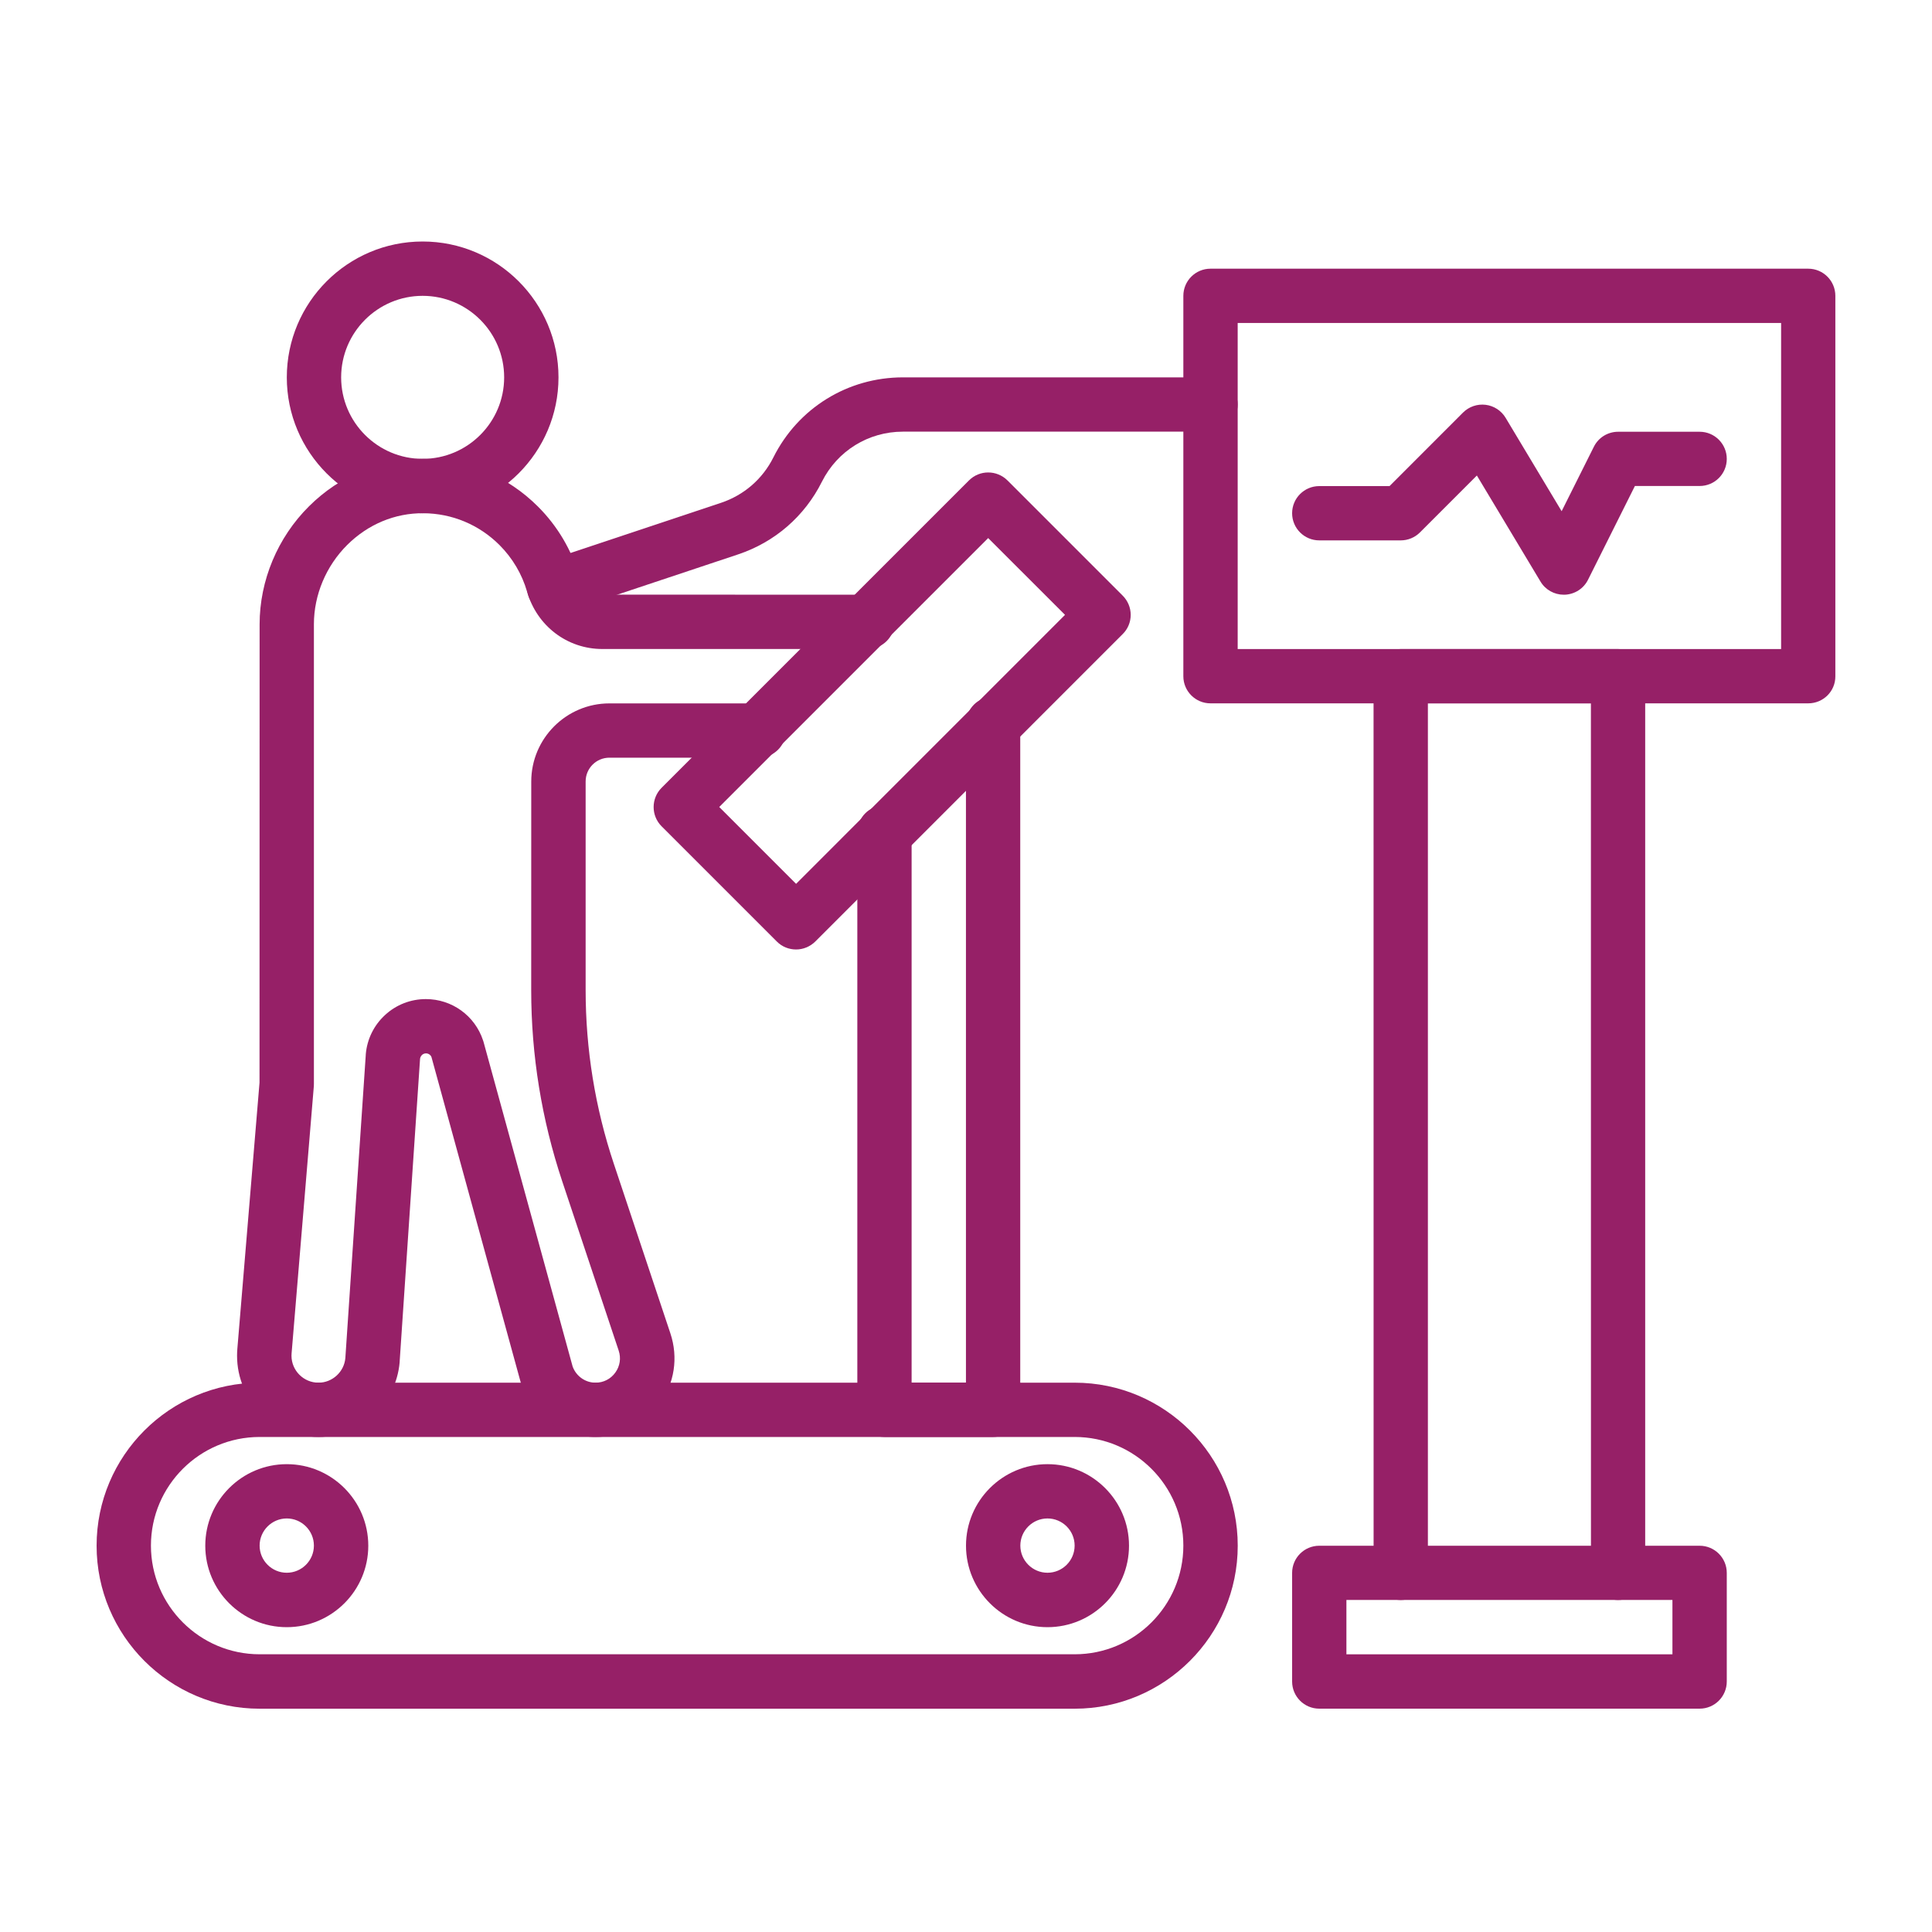
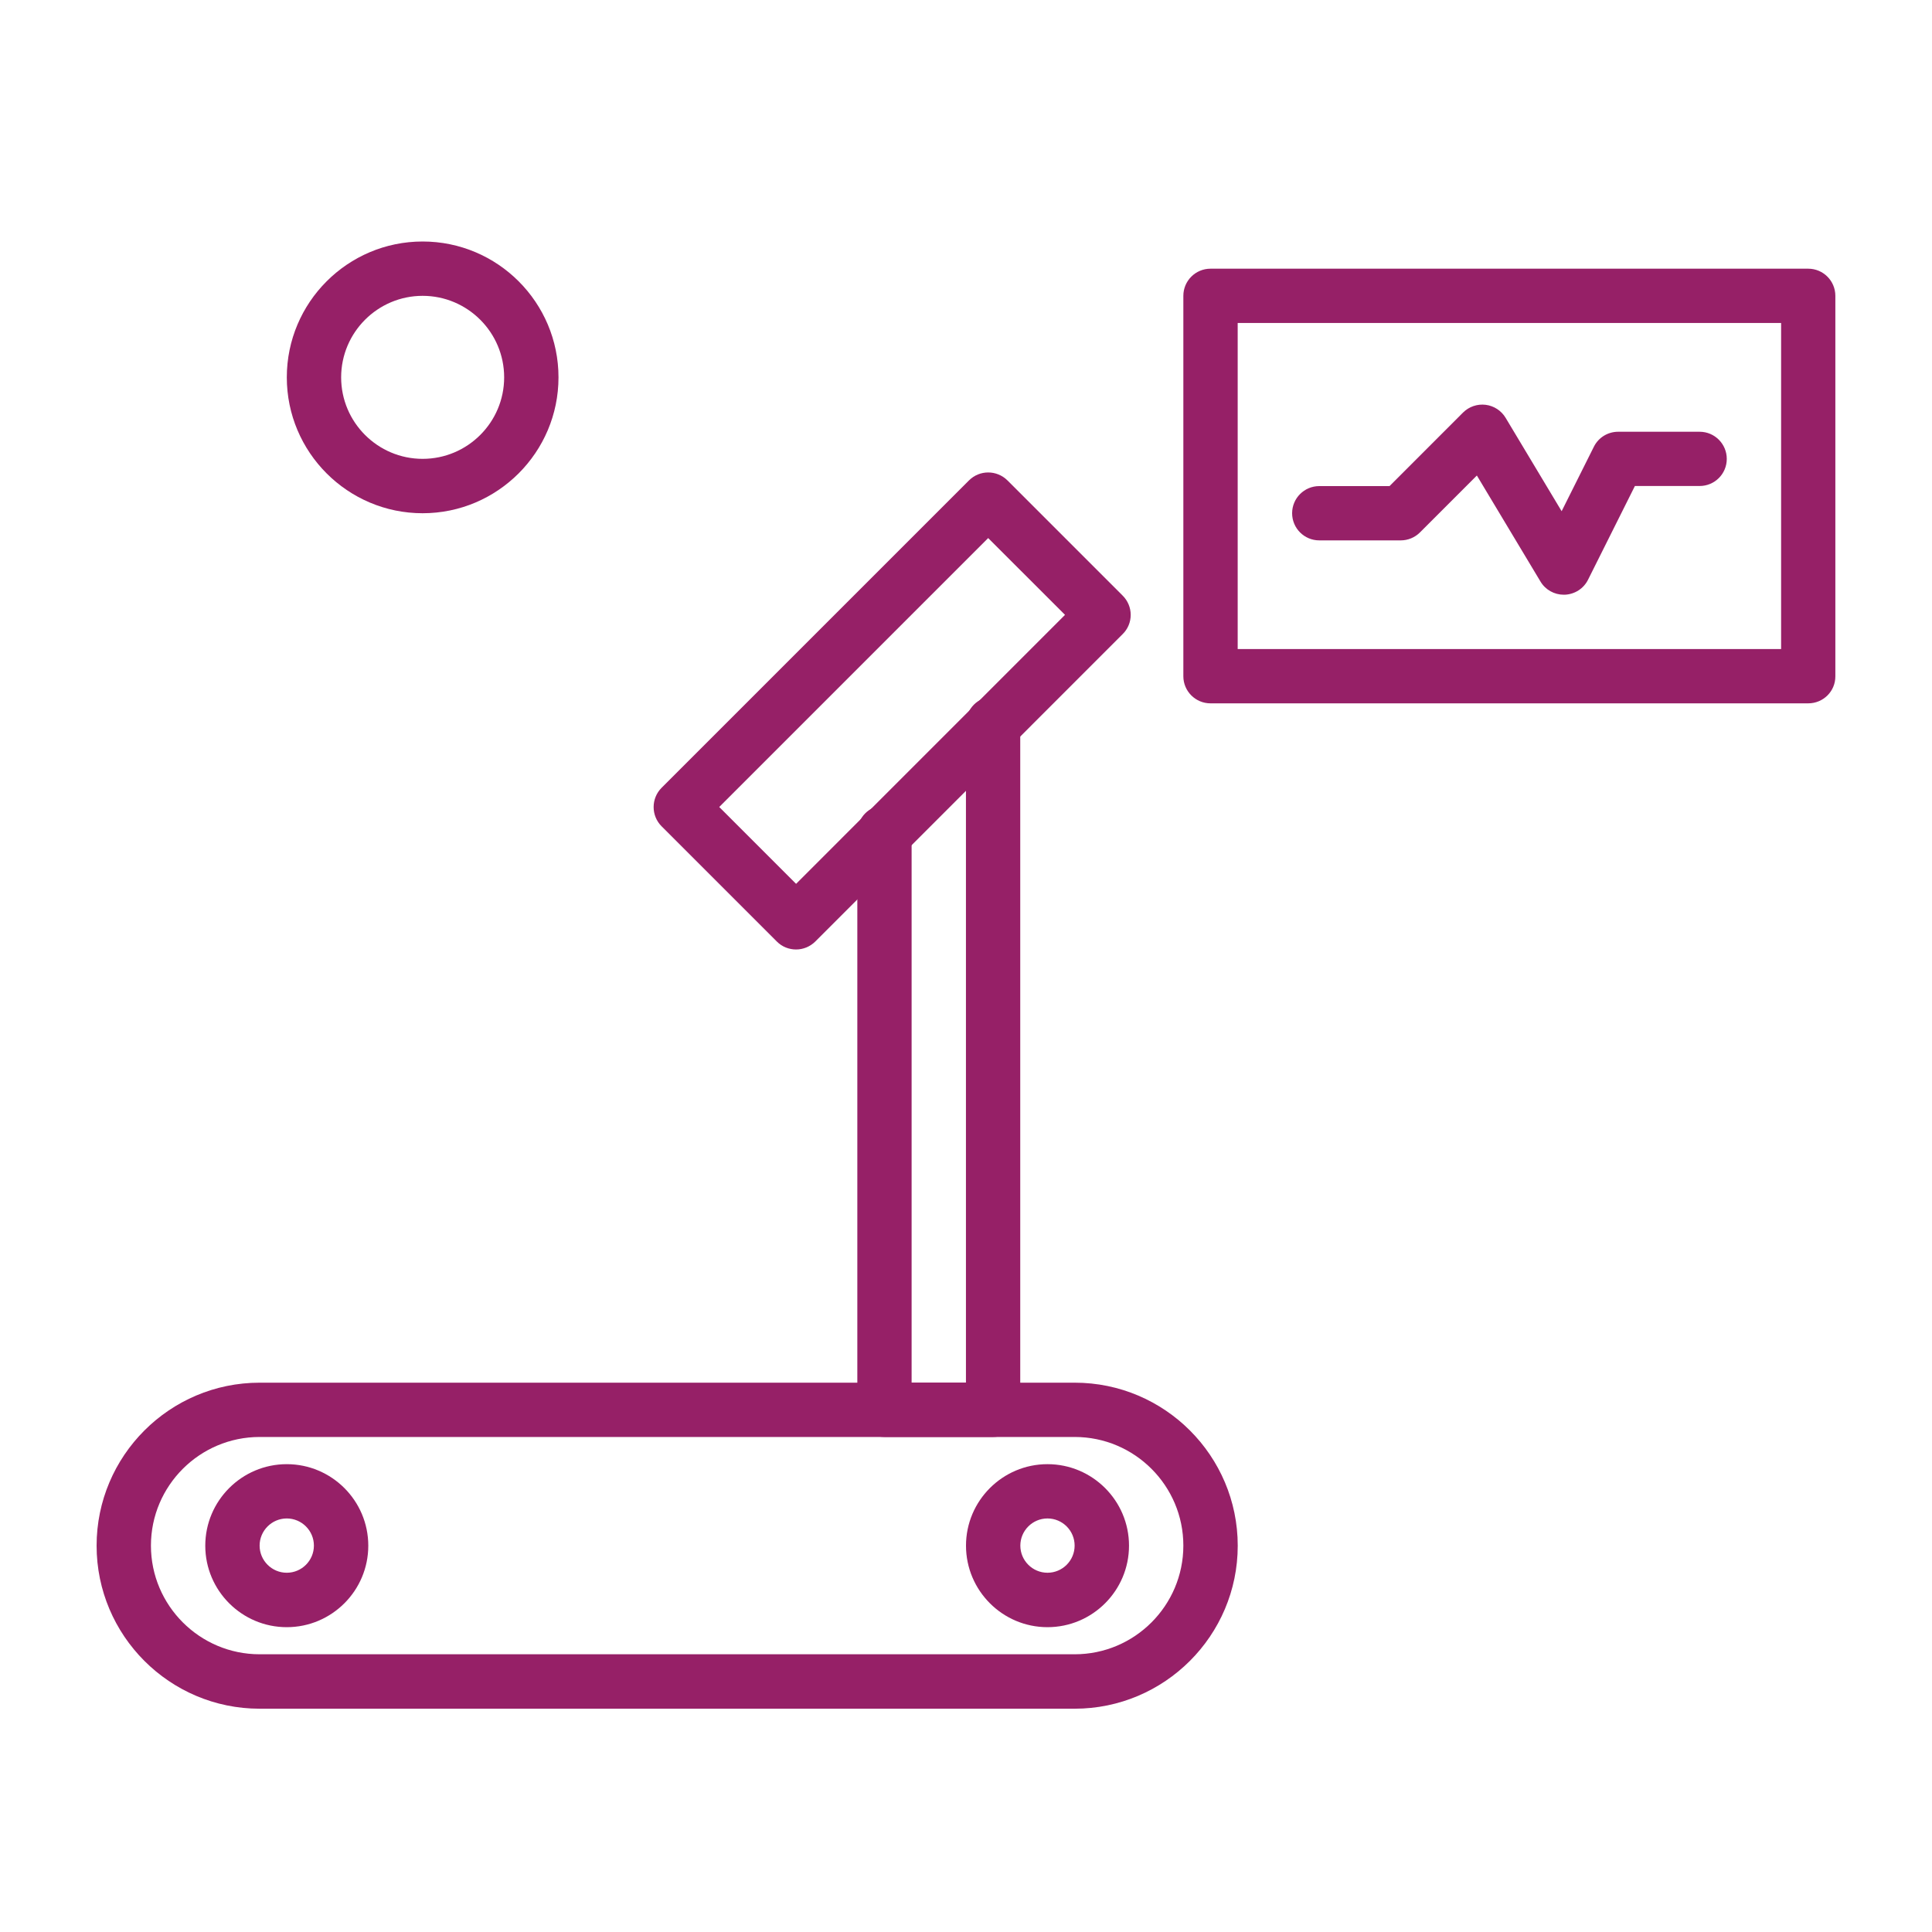
<svg xmlns="http://www.w3.org/2000/svg" width="40" height="40" viewBox="0 0 40 40" fill="none">
-   <path d="M33.501 33.126C33.19 33.126 32.939 32.873 32.939 32.564L32.938 14.562H29.563V32.564C29.563 32.875 29.311 33.126 29.001 33.126C28.69 33.126 28.439 32.873 28.439 32.564L28.438 14C28.438 13.689 28.69 13.438 29 13.438H33.5C33.811 13.438 34.062 13.691 34.062 14V32.564C34.063 32.875 33.811 33.126 33.501 33.126Z" fill="#962067" />
-   <path d="M35.189 35.376H27.314C27.003 35.376 26.752 35.124 26.752 34.814V32.565C26.752 32.254 27.004 32.003 27.314 32.003H35.189C35.5 32.003 35.751 32.255 35.751 32.565V34.814C35.751 35.124 35.499 35.376 35.189 35.376ZM27.876 34.251H34.626V33.125H27.876V34.251Z" fill="#962067" />
  <path d="M37.437 14.562H25.062C24.751 14.562 24.5 14.31 24.5 14.001V6.125C24.5 5.814 24.752 5.563 25.062 5.563H37.437C37.749 5.563 37.999 5.816 37.999 6.125V14.001C38.001 14.312 37.749 14.562 37.437 14.562ZM25.625 13.438H36.876V6.687H25.625V13.438Z" fill="#962067" />
  <path d="M32.376 12.313C32.18 12.313 31.995 12.211 31.894 12.04L30.577 9.845L29.399 11.023C29.293 11.129 29.149 11.188 29.001 11.188H27.314C27.003 11.188 26.752 10.936 26.752 10.626C26.752 10.315 27.004 10.064 27.314 10.064H28.769L30.291 8.541C30.414 8.419 30.586 8.36 30.758 8.381C30.93 8.402 31.083 8.502 31.172 8.65L32.332 10.584L32.999 9.25C33.094 9.058 33.289 8.939 33.502 8.939H35.189C35.5 8.939 35.751 9.191 35.751 9.501C35.751 9.812 35.499 10.062 35.189 10.062H33.849L32.879 12.002C32.787 12.187 32.603 12.304 32.397 12.313H32.376Z" fill="#962067" />
-   <path d="M22.249 35.377H5.375C3.514 35.377 2 33.863 2 32.002C2 30.141 3.514 28.627 5.375 28.627H22.251C24.112 28.627 25.626 30.141 25.626 32.002C25.626 33.863 24.11 35.377 22.249 35.377ZM5.375 29.751C4.135 29.751 3.125 30.76 3.125 32C3.125 33.24 4.135 34.25 5.375 34.25H22.251C23.491 34.25 24.5 33.24 24.5 32C24.5 30.76 23.491 29.751 22.251 29.751H5.375Z" fill="#962067" />
+   <path d="M22.249 35.377H5.375C3.514 35.377 2 33.863 2 32.002C2 30.141 3.514 28.627 5.375 28.627H22.251C24.112 28.627 25.626 30.141 25.626 32.002C25.626 33.863 24.11 35.377 22.249 35.377ZM5.375 29.751C4.135 29.751 3.125 30.76 3.125 32C3.125 33.24 4.135 34.25 5.375 34.25H22.251C23.491 34.25 24.5 33.24 24.5 32C24.5 30.76 23.491 29.751 22.251 29.751Z" fill="#962067" />
  <path d="M21.687 33.689C20.757 33.689 20 32.932 20 32.001C20 31.071 20.757 30.314 21.687 30.314C22.618 30.314 23.375 31.071 23.375 32.001C23.375 32.932 22.618 33.689 21.687 33.689ZM21.687 31.438C21.378 31.438 21.125 31.69 21.125 32C21.125 32.31 21.378 32.562 21.687 32.562C21.997 32.562 22.249 32.31 22.249 32C22.249 31.69 21.997 31.438 21.687 31.438Z" fill="#962067" />
  <path d="M5.937 33.689C5.007 33.689 4.25 32.932 4.25 32.002C4.25 31.071 5.007 30.314 5.937 30.314C6.868 30.314 7.625 31.071 7.625 32.002C7.625 32.932 6.868 33.689 5.937 33.689ZM5.937 31.438C5.628 31.438 5.375 31.691 5.375 32C5.375 32.31 5.628 32.562 5.937 32.562C6.247 32.562 6.499 32.31 6.499 32C6.499 31.691 6.247 31.438 5.937 31.438Z" fill="#962067" />
  <path d="M20.561 29.751H18.312C18.001 29.751 17.75 29.499 17.75 29.189V17.235C17.75 16.924 18.002 16.674 18.312 16.674C18.623 16.674 18.874 16.926 18.874 17.235V28.626H19.999V14.986C19.999 14.675 20.252 14.424 20.561 14.424C20.873 14.424 21.123 14.676 21.123 14.986V29.189C21.125 29.499 20.872 29.751 20.561 29.751Z" fill="#962067" />
  <path d="M16.482 19.658C16.338 19.658 16.193 19.604 16.084 19.494L13.697 17.107C13.478 16.888 13.478 16.531 13.697 16.311L20.062 9.946C20.281 9.727 20.637 9.727 20.858 9.946L23.245 12.333C23.351 12.439 23.41 12.582 23.41 12.73C23.41 12.88 23.351 13.022 23.245 13.127L16.881 19.492C16.77 19.602 16.625 19.658 16.482 19.658ZM14.891 16.708L16.482 18.299L22.05 12.73L20.459 11.14L14.891 16.708Z" fill="#962067" />
  <path d="M8.75 10.626C7.199 10.626 5.938 9.364 5.938 7.813C5.938 6.261 7.199 5 8.75 5C10.302 5 11.563 6.261 11.563 7.813C11.563 9.364 10.3 10.626 8.75 10.626ZM8.75 6.125C7.82 6.125 7.063 6.882 7.063 7.813C7.063 8.743 7.82 9.5 8.75 9.5C9.681 9.5 10.438 8.743 10.438 7.813C10.438 6.882 9.681 6.125 8.75 6.125Z" fill="#962067" />
-   <path d="M12.332 29.751C11.629 29.751 11.008 29.304 10.786 28.636C10.783 28.627 10.78 28.616 10.777 28.607L8.933 21.885C8.915 21.839 8.869 21.809 8.819 21.809C8.779 21.809 8.75 21.829 8.738 21.841C8.724 21.855 8.702 21.88 8.697 21.919L8.274 28.198V28.207C8.198 29.072 7.461 29.751 6.593 29.751C5.664 29.751 4.908 28.997 4.908 28.069C4.908 28.022 4.91 27.974 4.914 27.926L5.373 22.415L5.375 12.925C5.375 12.018 5.748 11.127 6.398 10.482C7.035 9.848 7.871 9.499 8.753 9.499H8.774C9.667 9.505 10.505 9.855 11.138 10.488C11.542 10.891 11.838 11.391 11.995 11.937C12.06 12.162 12.252 12.311 12.474 12.311L17.961 12.313C18.272 12.313 18.523 12.565 18.523 12.875C18.523 13.186 18.27 13.437 17.961 13.437H12.471C11.744 13.437 11.117 12.96 10.912 12.249C10.808 11.887 10.61 11.553 10.341 11.284C9.919 10.863 9.36 10.629 8.765 10.626C8.176 10.621 7.619 10.855 7.19 11.281C6.752 11.716 6.499 12.316 6.499 12.925V22.438C6.499 22.453 6.499 22.469 6.498 22.484L6.037 28.021C6.035 28.039 6.035 28.054 6.035 28.069C6.035 28.376 6.286 28.627 6.594 28.627C6.881 28.627 7.125 28.403 7.15 28.118L7.573 21.838V21.829C7.599 21.516 7.741 21.227 7.972 21.015C8.202 20.802 8.502 20.685 8.817 20.685C9.356 20.685 9.832 21.028 10.001 21.54C10.004 21.549 10.007 21.558 10.01 21.567L11.856 28.293C11.929 28.492 12.117 28.627 12.33 28.627C12.495 28.627 12.645 28.55 12.74 28.417C12.836 28.284 12.861 28.118 12.809 27.962L11.64 24.457C11.214 23.178 10.998 21.846 10.998 20.5L10.999 16.181C10.999 15.289 11.725 14.563 12.617 14.563H15.711C16.023 14.563 16.273 14.815 16.273 15.125C16.273 15.436 16.021 15.687 15.711 15.687H12.617C12.345 15.687 12.125 15.907 12.125 16.179V20.497C12.125 21.722 12.321 22.935 12.71 24.099L13.879 27.604C14.047 28.107 13.965 28.642 13.655 29.073C13.344 29.505 12.862 29.751 12.332 29.751Z" fill="#962067" />
-   <path d="M11.473 12.718C11.237 12.718 11.018 12.569 10.939 12.333C10.841 12.038 11 11.72 11.296 11.621L14.929 10.41C15.403 10.251 15.789 9.917 16.012 9.47C16.523 8.449 17.55 7.813 18.694 7.813H25.063C25.374 7.813 25.625 8.065 25.625 8.375C25.625 8.686 25.372 8.937 25.063 8.937H18.694C17.979 8.937 17.337 9.334 17.017 9.973C16.659 10.689 16.042 11.224 15.282 11.478L11.649 12.689C11.592 12.709 11.531 12.718 11.473 12.718Z" fill="#962067" />
</svg>